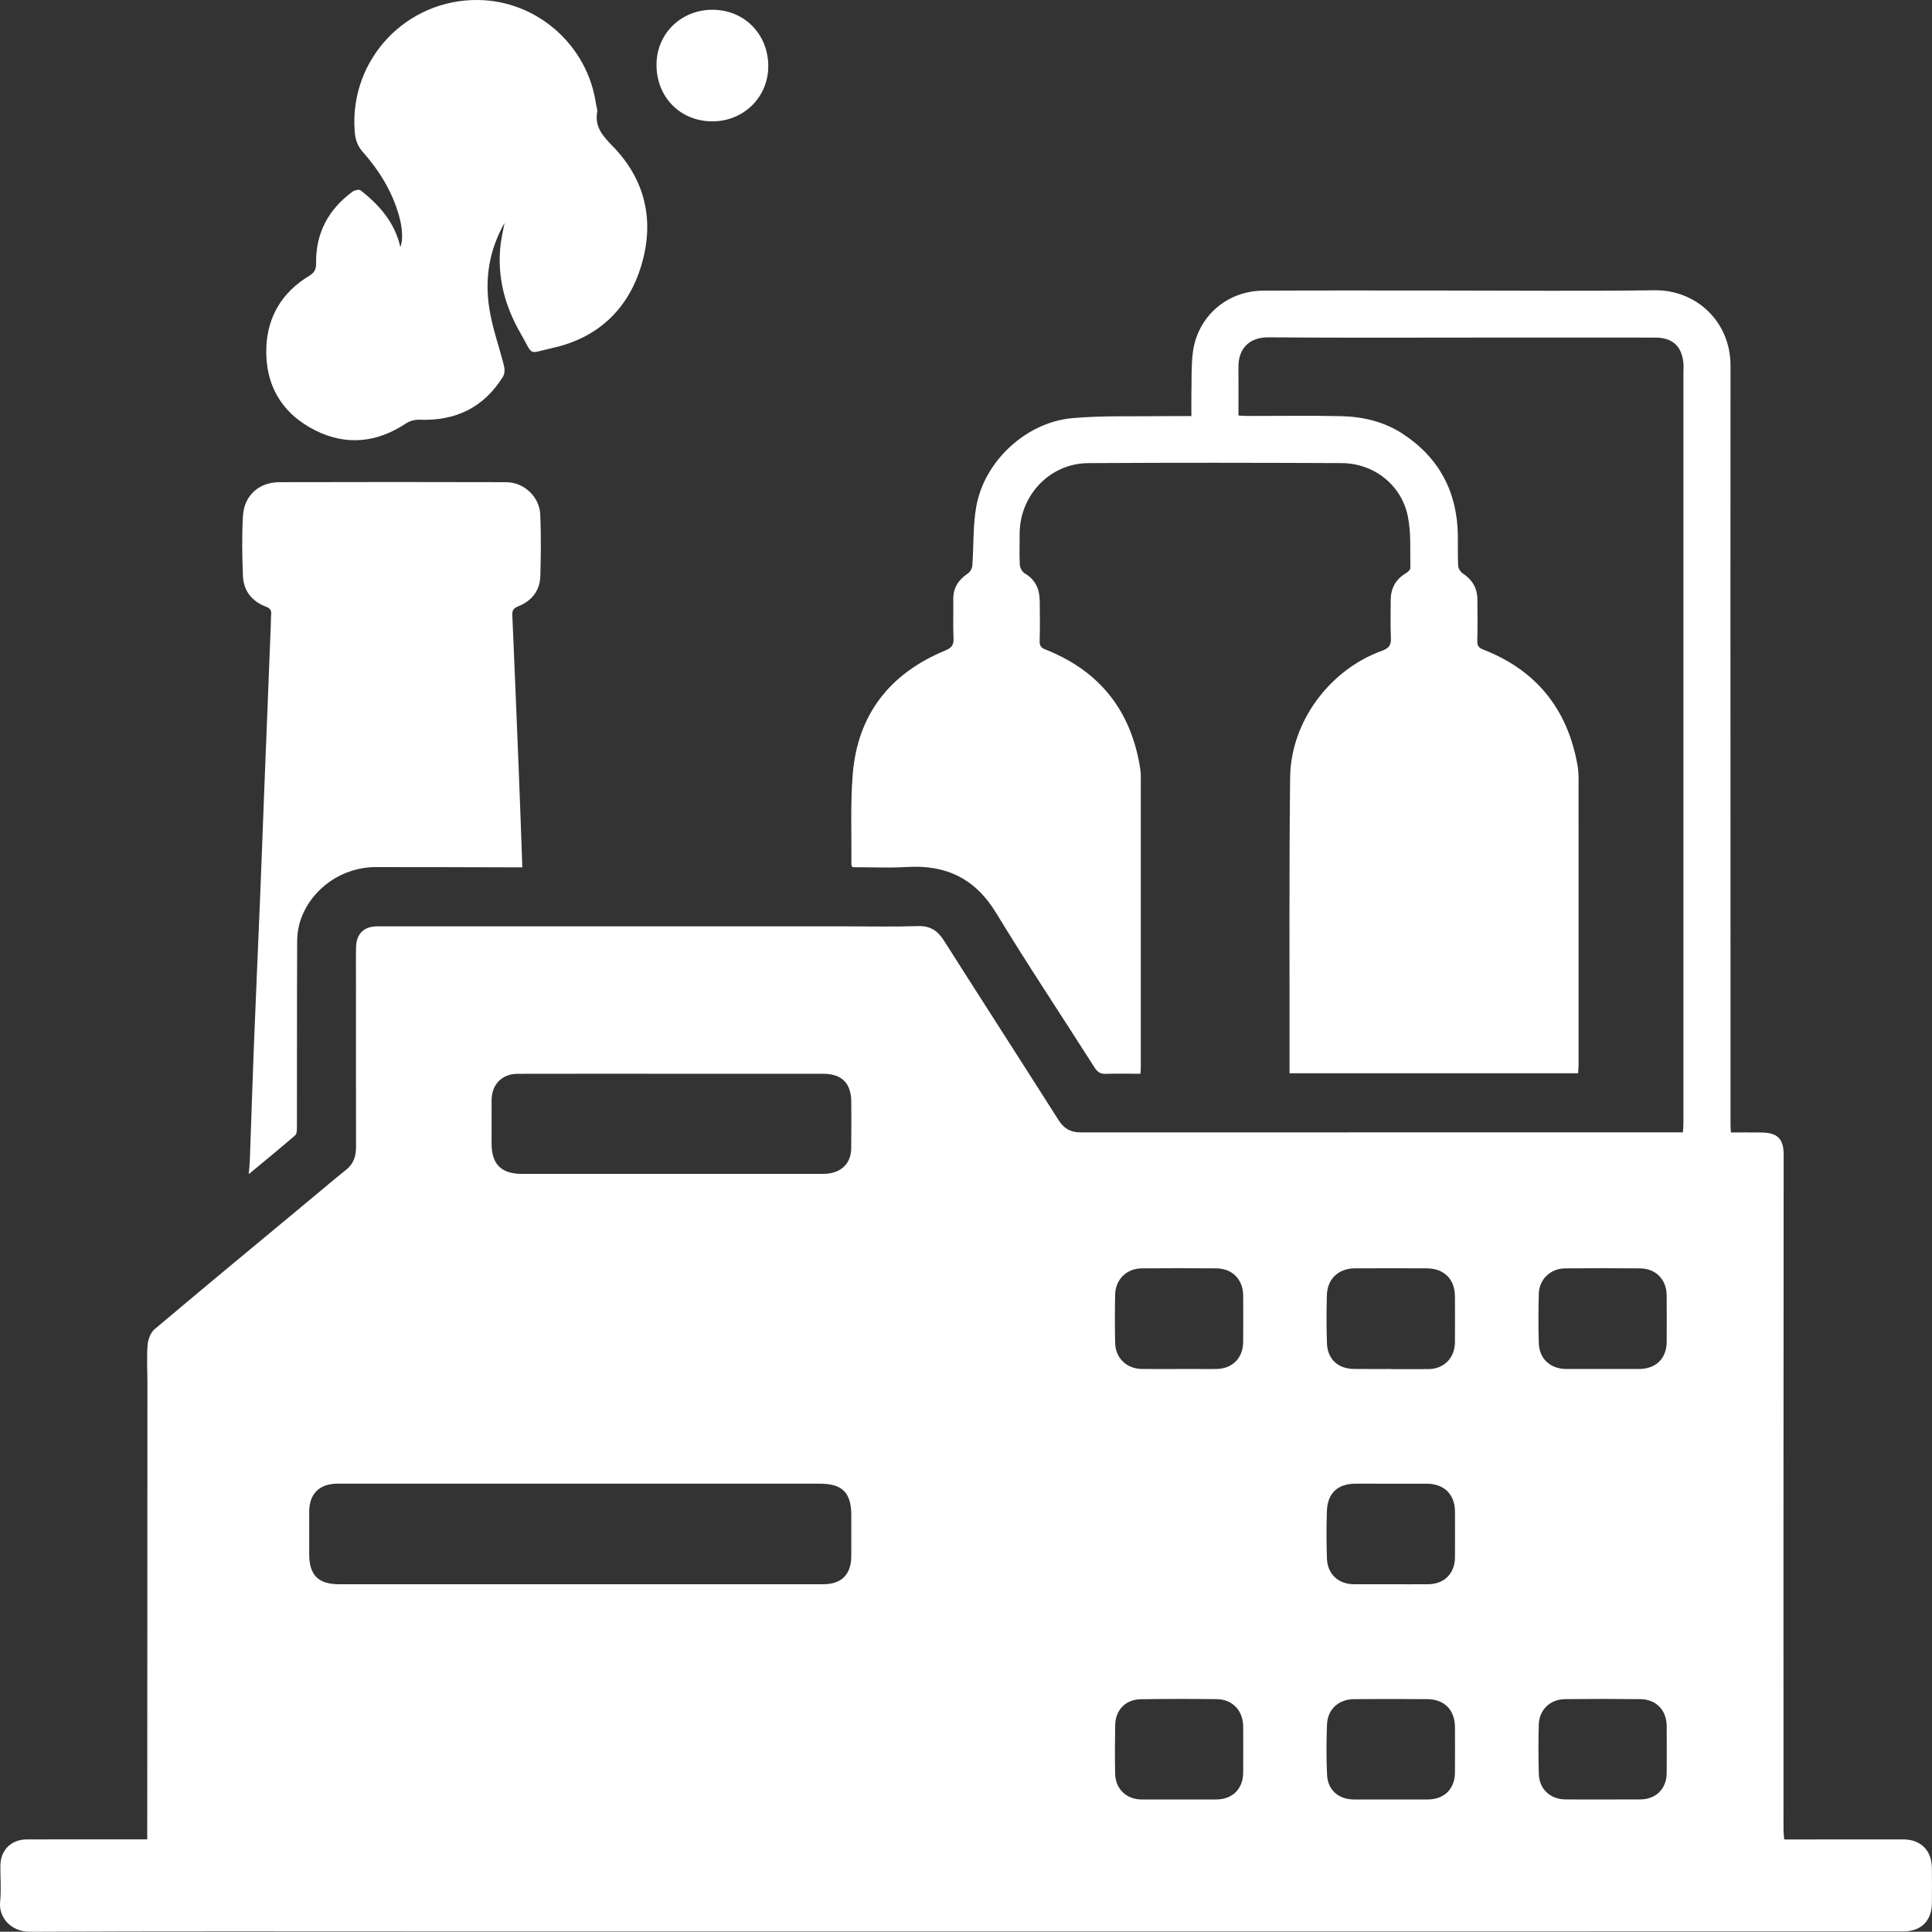
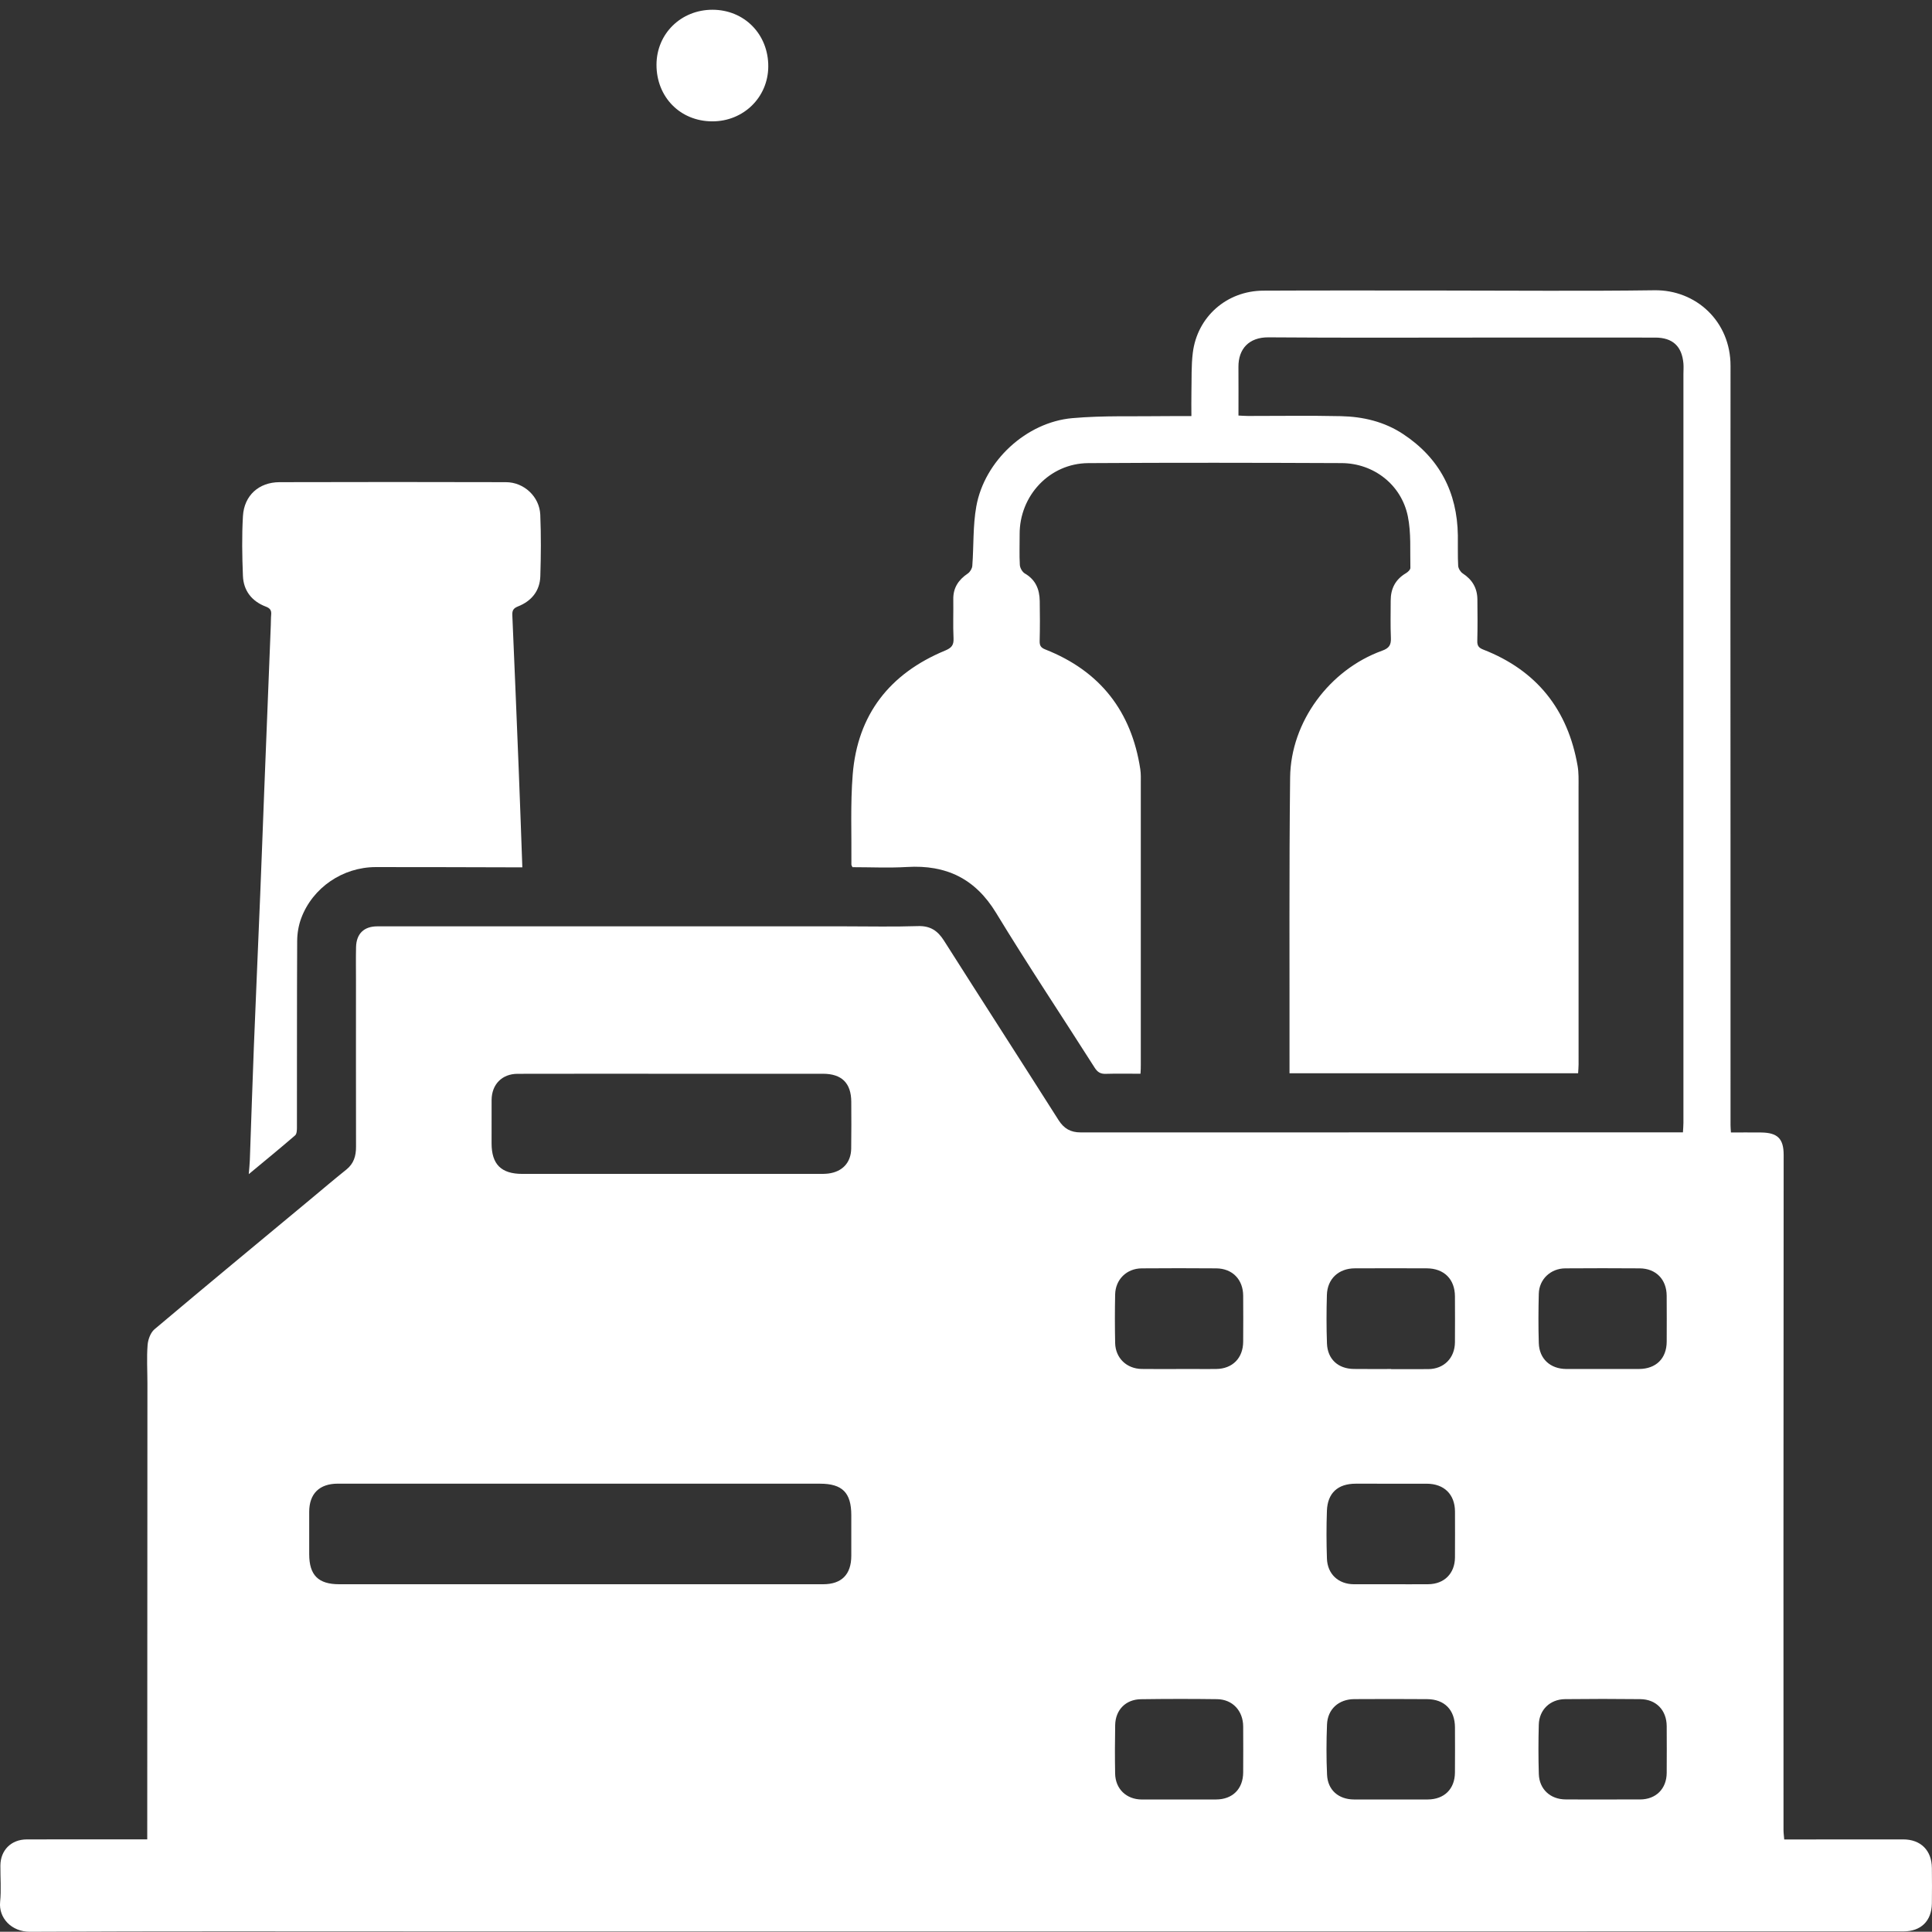
<svg xmlns="http://www.w3.org/2000/svg" version="1.1" x="0px" y="0px" width="79.028px" height="79.018px" viewBox="0 0 79.028 79.018" style="enable-background:new 0 0 79.028 79.018;" xml:space="preserve">
  <rect x="0" y="0" width="79.028" height="79.018" fill="#333333" stroke="none" />
  <style type="text/css">
	.st0{fill:#FFFFFF;}
</style>
  <defs>
</defs>
  <g>
    <path class="st0" d="M46.652,43.921c-0.503,0-0.964-0.01-1.424,0.004c-0.215,0.007-0.336-0.071-0.452-0.253   c-1.343-2.112-2.732-4.194-4.032-6.332c-0.854-1.404-2.044-1.971-3.64-1.876c-0.742,0.044-1.488,0.008-2.233,0.008   c-0.019-0.044-0.045-0.075-0.045-0.106c0.012-1.23-0.044-2.465,0.054-3.688c0.198-2.453,1.517-4.128,3.776-5.065   c0.259-0.108,0.362-0.216,0.348-0.501c-0.026-0.531-0.001-1.065-0.01-1.597c-0.008-0.473,0.215-0.8,0.595-1.057   c0.092-0.062,0.175-0.203,0.183-0.314c0.061-0.811,0.021-1.637,0.164-2.432c0.333-1.855,2.041-3.441,3.927-3.608   c1.28-0.113,2.574-0.063,3.862-0.083c0.318-0.005,0.637-0.001,1.009-0.001c0-0.344-0.006-0.669,0.001-0.994   c0.012-0.531-0.009-1.068,0.056-1.593c0.181-1.475,1.388-2.537,2.882-2.544c2.414-0.012,4.827-0.005,7.241-0.005   c2.921,0,5.843,0.029,8.763-0.011c1.692-0.023,3.113,1.268,3.11,3.093c-0.008,6.39-0.002,12.779-0.001,19.169   c0,3.964,0,7.927,0.001,11.891c0,0.082,0.008,0.164,0.016,0.297c0.415,0,0.825-0.004,1.234,0.001   c0.675,0.007,0.923,0.254,0.923,0.916c-0.002,5.431-0.006,10.862-0.008,16.292c-0.001,3.774,0,7.548,0.002,11.322   c0,0.116,0.017,0.233,0.029,0.388c0.426,0,0.836,0,1.247,0c1.207-0.001,2.414-0.003,3.621-0.002   c0.717,0.001,1.167,0.45,1.172,1.171c0.004,0.485,0.008,0.97,0,1.455c-0.012,0.713-0.448,1.137-1.161,1.137   c-6.023,0.001-12.046,0.001-18.069,0.001c-7.276,0-14.553,0-21.829,0c-6.922,0-13.844,0-20.765,0   c-5.324,0-10.648-0.013-15.972,0.014c-0.761,0.004-1.287-0.57-1.222-1.221c0.049-0.492,0.007-0.993,0.011-1.49   c0.006-0.626,0.441-1.063,1.074-1.066c1.503-0.005,3.006-0.002,4.508-0.002c0.128,0,0.256,0,0.425,0c0-0.159,0-0.286,0-0.413   c0.003-6.082,0.005-12.163,0.007-18.245c0-0.52-0.033-1.043,0.007-1.56c0.017-0.225,0.119-0.51,0.283-0.648   c2.113-1.782,4.244-3.543,6.371-5.31c0.491-0.408,0.976-0.822,1.474-1.22c0.307-0.245,0.399-0.559,0.398-0.935   c-0.005-2.272-0.002-4.544-0.002-6.816c0-0.449-0.007-0.899,0.003-1.348c0.012-0.551,0.325-0.852,0.869-0.852   c6.377,0,12.754,0,19.132,0c0.993,0,1.988,0.023,2.98-0.01c0.504-0.017,0.809,0.186,1.068,0.594   c1.556,2.452,3.131,4.891,4.687,7.342c0.221,0.348,0.496,0.503,0.9,0.503c8.129-0.003,16.258-0.002,24.386-0.002   c0.07,0,0.141,0,0.254,0c0.007-0.139,0.02-0.264,0.02-0.388c0.001-10.212,0-20.424,0-30.636c0-0.142,0.012-0.285,0-0.426   c-0.061-0.707-0.442-1.059-1.153-1.06c-2.177-0.002-4.355-0.001-6.532-0.001c-3.096,0-6.193,0.015-9.289-0.009   c-0.796-0.006-1.234,0.471-1.228,1.212c0.005,0.649,0.001,1.299,0.001,1.987c0.145,0.007,0.269,0.017,0.393,0.017   c1.266,0.001,2.533-0.02,3.798,0.008c0.906,0.02,1.777,0.224,2.548,0.735c1.482,0.981,2.209,2.374,2.235,4.142   c0.006,0.414-0.01,0.829,0.013,1.242c0.006,0.11,0.094,0.253,0.187,0.314c0.389,0.253,0.594,0.599,0.599,1.059   c0.006,0.568,0.011,1.136-0.004,1.704c-0.005,0.2,0.063,0.281,0.247,0.353c2.188,0.853,3.459,2.458,3.857,4.76   c0.048,0.277,0.038,0.566,0.038,0.85c0.002,3.787,0.002,7.573,0.001,11.36c0,0.115-0.012,0.23-0.019,0.359   c-3.933,0-7.844,0-11.805,0c0-0.23,0-0.45,0-0.67c0.005-3.81-0.019-7.62,0.025-11.429c0.026-2.279,1.615-4.411,3.766-5.186   c0.29-0.104,0.368-0.241,0.356-0.526c-0.022-0.508-0.009-1.017-0.008-1.526c0-0.487,0.194-0.864,0.623-1.117   c0.079-0.046,0.184-0.145,0.182-0.217c-0.017-0.707,0.036-1.432-0.105-2.116c-0.265-1.287-1.395-2.165-2.709-2.171   c-3.454-0.015-6.909-0.021-10.364,0.001c-1.581,0.01-2.817,1.334-2.805,2.922c0.003,0.414-0.017,0.829,0.008,1.242   c0.007,0.123,0.101,0.29,0.205,0.35c0.441,0.255,0.601,0.648,0.609,1.123c0.009,0.544,0.011,1.089-0.003,1.633   c-0.005,0.193,0.045,0.279,0.237,0.354c2.233,0.882,3.519,2.526,3.879,4.895c0.03,0.197,0.021,0.401,0.021,0.602   c0.001,3.834,0.001,7.668,0,11.502C46.668,43.675,46.658,43.779,46.652,43.921z M23.771,64.803c3.299,0,6.598,0,9.898,0   c0.755,0,1.15-0.397,1.153-1.159c0.002-0.556,0-1.112,0-1.667c-0.001-0.92-0.366-1.287-1.281-1.287c-5.333,0-10.666,0-15.999,0   c-1.242,0-2.483-0.001-3.725-0.001c-0.751,0-1.167,0.409-1.169,1.149c-0.002,0.579-0.001,1.159,0,1.738   c0.001,0.856,0.372,1.227,1.227,1.227C17.172,64.803,20.472,64.803,23.771,64.803z M27.488,43.922   c-2.106,0-4.212-0.004-6.318,0.002c-0.638,0.002-1.057,0.436-1.061,1.069c-0.003,0.592-0.001,1.183-0.001,1.775   c0,0.858,0.393,1.25,1.257,1.25c4.046,0,8.093,0,12.139,0c0.13,0,0.261,0.001,0.389-0.016c0.571-0.076,0.917-0.45,0.925-1.02   c0.01-0.639,0.006-1.278,0.003-1.916c-0.005-0.764-0.389-1.143-1.158-1.144C31.605,43.92,29.546,43.921,27.488,43.922z    M56.9,64.803c0.508,0,1.017,0.004,1.525-0.001c0.651-0.006,1.084-0.439,1.09-1.091c0.005-0.626,0.002-1.253,0.001-1.879   c-0.002-0.703-0.442-1.139-1.154-1.141c-0.969-0.003-1.939-0.002-2.908-0.001c-0.732,0.001-1.152,0.382-1.177,1.113   c-0.023,0.649-0.021,1.3,0.001,1.949c0.021,0.635,0.467,1.046,1.097,1.051C55.883,64.806,56.392,64.803,56.9,64.803z    M56.905,55.999c0,0.002,0,0.003,0,0.005c0.508,0,1.016,0.003,1.523-0.001c0.636-0.005,1.081-0.453,1.086-1.098   c0.005-0.626,0.003-1.252,0-1.879c-0.003-0.702-0.445-1.142-1.153-1.145c-0.981-0.004-1.961-0.004-2.942,0   c-0.663,0.002-1.124,0.43-1.143,1.088c-0.019,0.661-0.021,1.324,0.003,1.985c0.023,0.642,0.456,1.037,1.101,1.043   C55.889,56.003,56.397,55.999,56.905,55.999z M48.221,73.607c0.508,0,1.016,0.002,1.524,0c0.673-0.003,1.102-0.43,1.107-1.104   c0.004-0.626,0.003-1.252,0-1.878c-0.003-0.645-0.432-1.112-1.067-1.121c-1.039-0.014-2.079-0.013-3.119,0.002   c-0.62,0.009-1.038,0.438-1.05,1.056c-0.013,0.661-0.014,1.323-0.002,1.985c0.011,0.627,0.458,1.056,1.083,1.061   C47.205,73.61,47.713,73.607,48.221,73.607z M56.907,73.607c0.497,0,0.994,0.002,1.491,0c0.678-0.003,1.11-0.425,1.116-1.099   c0.006-0.615,0.003-1.23,0.001-1.846c-0.002-0.717-0.426-1.154-1.137-1.159c-0.994-0.007-1.988-0.008-2.981-0.001   c-0.638,0.004-1.091,0.409-1.116,1.039c-0.027,0.685-0.03,1.373,0.002,2.058c0.029,0.625,0.471,1.004,1.099,1.008   C55.89,73.609,56.398,73.607,56.907,73.607z M65.521,55.999c0.508,0,1.016,0.002,1.523-0.001c0.697-0.004,1.129-0.43,1.132-1.12   c0.003-0.626,0.003-1.252-0.001-1.878c-0.004-0.666-0.439-1.113-1.103-1.118c-1.015-0.008-2.031-0.007-3.047,0   c-0.597,0.004-1.066,0.446-1.081,1.036c-0.017,0.673-0.021,1.346,0,2.019c0.02,0.647,0.471,1.057,1.123,1.061   C64.553,56.001,65.037,55.999,65.521,55.999z M48.228,55.999c0.248,0,0.496,0,0.744,0c0.26,0,0.52,0.003,0.78-0.001   c0.665-0.01,1.096-0.446,1.1-1.118c0.004-0.626,0.004-1.252,0-1.879c-0.004-0.665-0.441-1.114-1.103-1.119   c-1.016-0.007-2.032-0.009-3.048,0c-0.616,0.005-1.073,0.454-1.086,1.068c-0.014,0.661-0.014,1.324,0,1.985   c0.014,0.617,0.47,1.054,1.089,1.062C47.212,56.004,47.72,55.999,48.228,55.999z M65.567,73.607c0.508,0,1.016,0.002,1.523-0.001   c0.648-0.003,1.082-0.437,1.086-1.086c0.004-0.638,0.004-1.275,0-1.913c-0.004-0.65-0.427-1.096-1.077-1.104   c-1.027-0.012-2.055-0.012-3.082,0c-0.614,0.007-1.056,0.436-1.073,1.041c-0.019,0.673-0.019,1.346,0.001,2.019   c0.019,0.625,0.472,1.04,1.098,1.042C64.551,73.609,65.059,73.607,65.567,73.607z" />
    <path class="st0" d="M21.366,35.478c-0.137,0-0.264,0-0.391,0c-1.869-0.004-3.738-0.012-5.607-0.01   c-1.346,0.002-2.577,0.837-3.045,2.087c-0.109,0.291-0.165,0.619-0.167,0.931c-0.013,2.544-0.006,5.087-0.01,7.631   c0,0.111-0.005,0.266-0.074,0.325c-0.604,0.522-1.223,1.027-1.896,1.586c0.019-0.244,0.038-0.413,0.044-0.584   c0.056-1.548,0.104-3.096,0.165-4.644c0.082-2.068,0.175-4.135,0.259-6.202c0.058-1.406,0.108-2.812,0.163-4.219   c0.089-2.268,0.18-4.537,0.27-6.805c0.006-0.142,0.002-0.284,0.015-0.425c0.016-0.175-0.034-0.266-0.219-0.336   c-0.57-0.216-0.912-0.648-0.936-1.257c-0.032-0.814-0.047-1.633,0.001-2.446c0.049-0.843,0.651-1.384,1.495-1.387   c3.088-0.009,6.176-0.008,9.264,0c0.737,0.002,1.371,0.591,1.403,1.331c0.035,0.838,0.028,1.679,0.002,2.518   c-0.019,0.601-0.364,1.017-0.912,1.233c-0.199,0.079-0.241,0.174-0.233,0.362c0.09,2.091,0.177,4.182,0.26,6.273   C21.271,32.773,21.316,34.106,21.366,35.478z" />
-     <path class="st0" d="M20.638,9.118c-0.65,1.155-0.805,2.307-0.626,3.48c0.123,0.807,0.41,1.589,0.608,2.386   c0.032,0.13,0.024,0.31-0.044,0.419c-0.787,1.274-1.948,1.826-3.431,1.765c-0.18-0.007-0.393,0.055-0.544,0.155   c-1.18,0.785-2.433,0.913-3.688,0.29c-1.382-0.685-2.081-1.868-2.018-3.416c0.051-1.259,0.656-2.248,1.743-2.907   c0.222-0.135,0.296-0.267,0.292-0.524c-0.019-1.235,0.508-2.206,1.496-2.93c0.081-0.06,0.265-0.097,0.326-0.049   c0.777,0.608,1.402,1.328,1.624,2.318c0.118-0.291,0.09-0.793-0.07-1.337c-0.285-0.97-0.806-1.81-1.469-2.556   c-0.234-0.264-0.307-0.544-0.33-0.859C14.295,2.427,16.621-0.034,19.558,0c2.415,0.028,4.481,1.853,4.822,4.257   c0.015,0.105,0.066,0.215,0.049,0.313c-0.11,0.616,0.22,0.986,0.627,1.403c1.339,1.373,1.724,3.041,1.183,4.865   c-0.539,1.816-1.785,2.984-3.637,3.395c-1.046,0.232-0.756,0.359-1.311-0.603c-0.639-1.108-0.96-2.304-0.818-3.595   C20.503,9.759,20.57,9.486,20.638,9.118z" />
    <path class="st0" d="M29.132,4.964c-1.311-0.004-2.284-0.997-2.278-2.324c0.006-1.264,1.004-2.241,2.289-2.241   c1.305,0,2.291,1.004,2.283,2.324C31.418,3.984,30.411,4.968,29.132,4.964z" />
  </g>
</svg>